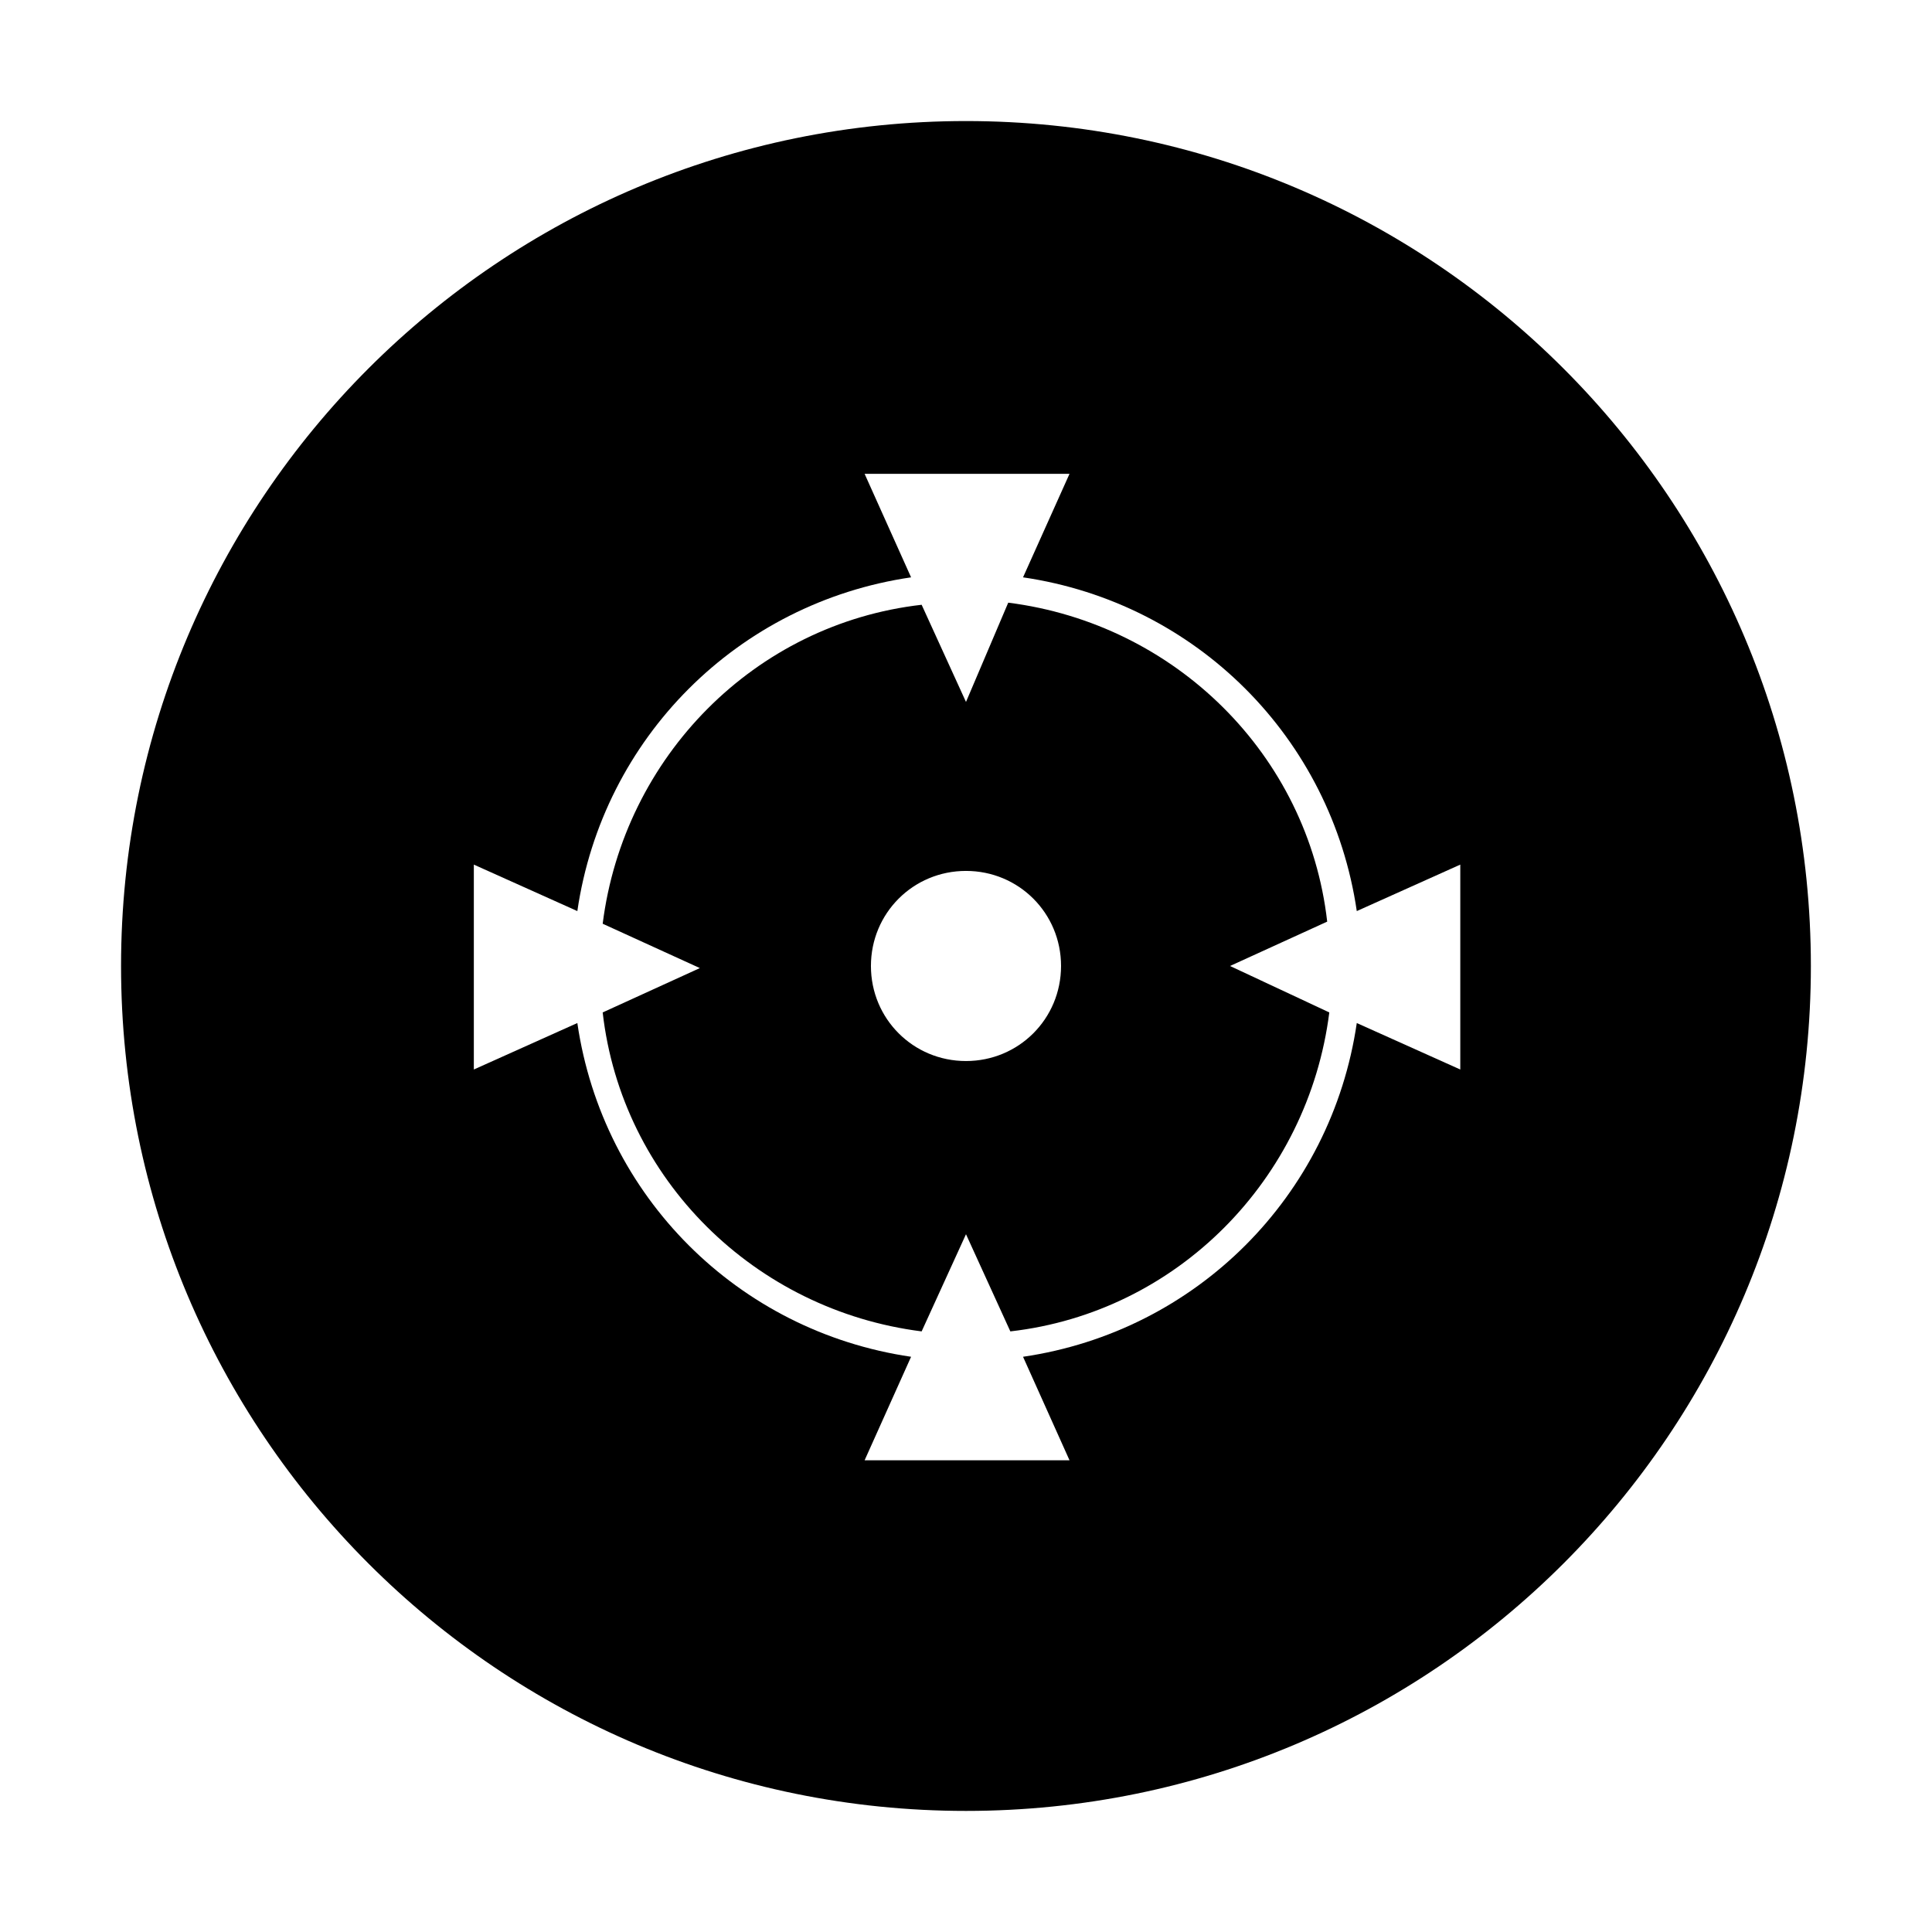
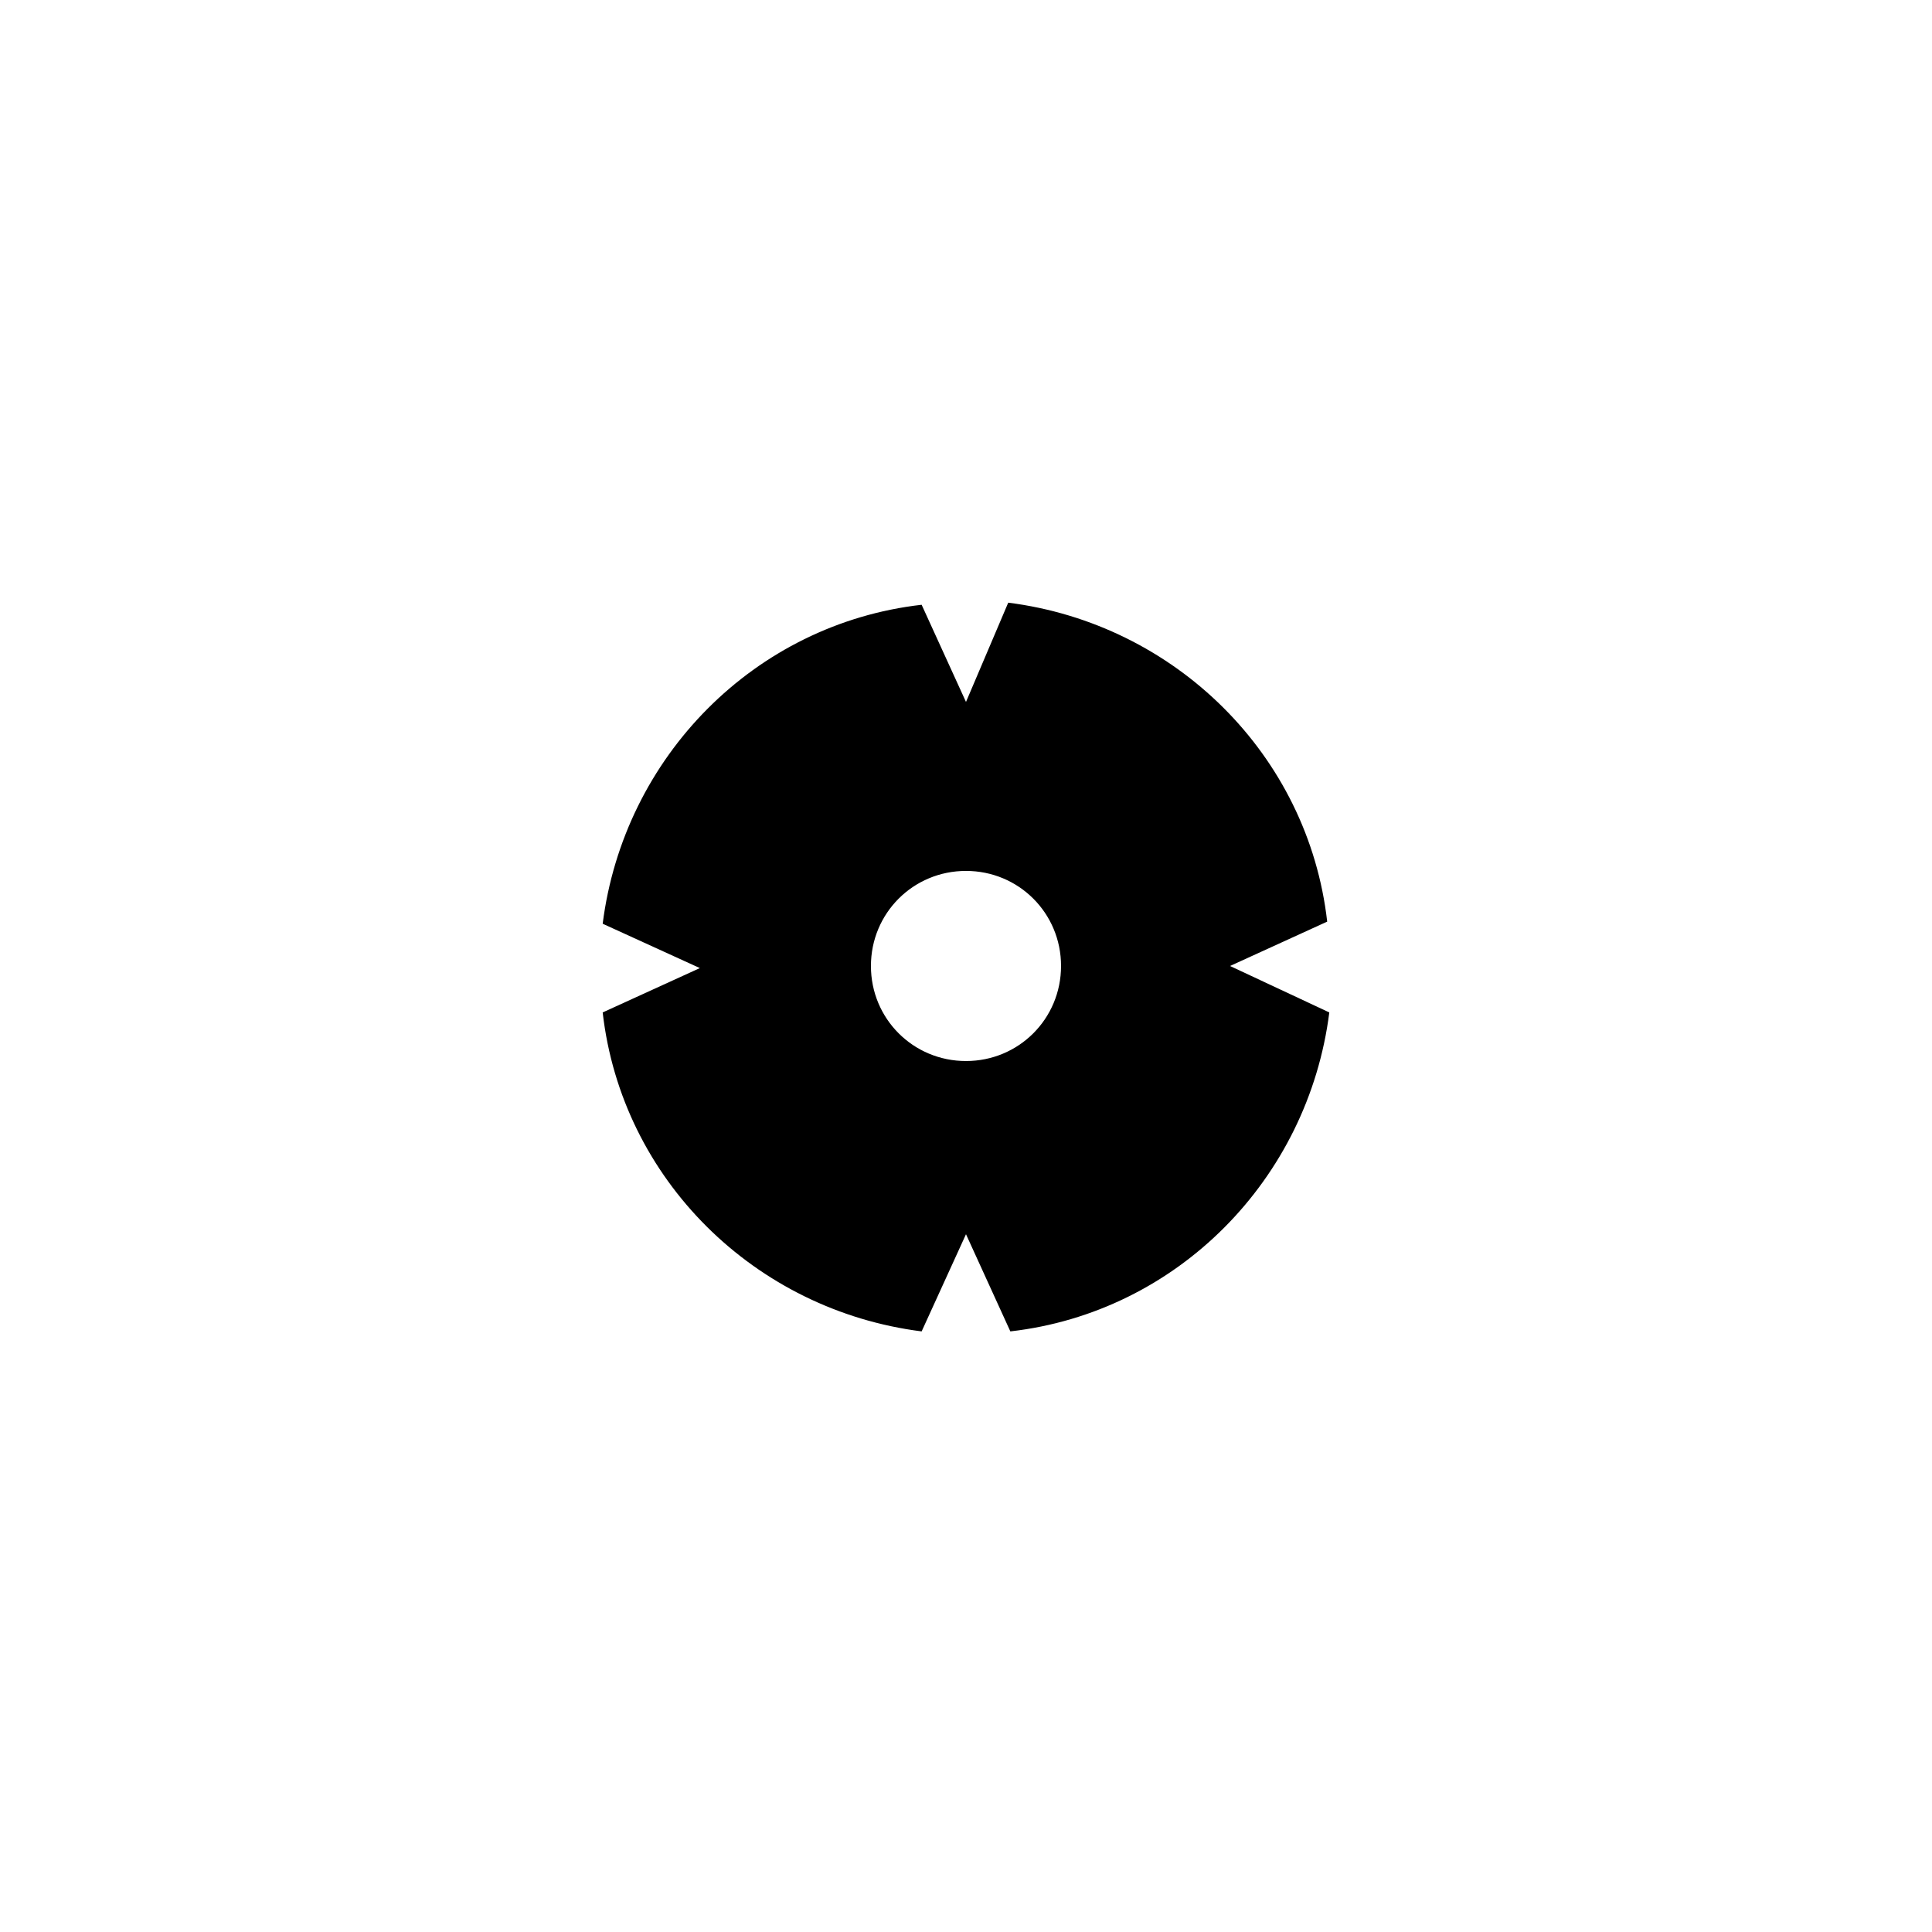
<svg xmlns="http://www.w3.org/2000/svg" fill="#000000" width="800px" height="800px" version="1.1" viewBox="144 144 512 512">
  <g>
    <path d="m495.72 388.24c-5.039-44.223-40.305-78.93-84.527-84.527l-11.195 26.309-11.754-25.75c-44.223 5.039-78.93 40.305-84.527 84.527l25.75 11.754-25.75 11.754c5.039 44.223 40.305 78.93 84.527 84.527l11.754-25.75 11.754 25.75c44.223-5.039 78.93-40.305 84.527-84.527l-26.309-12.309zm-95.723 36.945c-13.996 0-25.191-11.195-25.191-25.191s11.195-25.191 25.191-25.191 25.191 11.195 25.191 25.191c-0.004 13.996-11.199 25.191-25.191 25.191z" />
-     <path d="m400 176.08c-123.71 0-223.92 100.2-223.92 223.92s100.2 223.91 223.91 223.91c123.71 0 223.91-100.2 223.91-223.91 0.004-123.71-100.2-223.92-223.91-223.92zm130.99 251.35-27.43-12.316c-6.719 45.902-42.543 81.73-88.445 88.445l12.316 27.43h-54.301l12.316-27.43c-45.902-6.719-81.73-42.543-88.445-88.445l-27.43 12.316v-54.301l27.43 12.316c6.719-45.902 42.543-81.73 88.445-88.445l-12.316-27.43h54.301l-12.316 27.43c45.902 6.719 81.73 42.543 88.445 88.445l27.43-12.316z" />
  </g>
</svg>